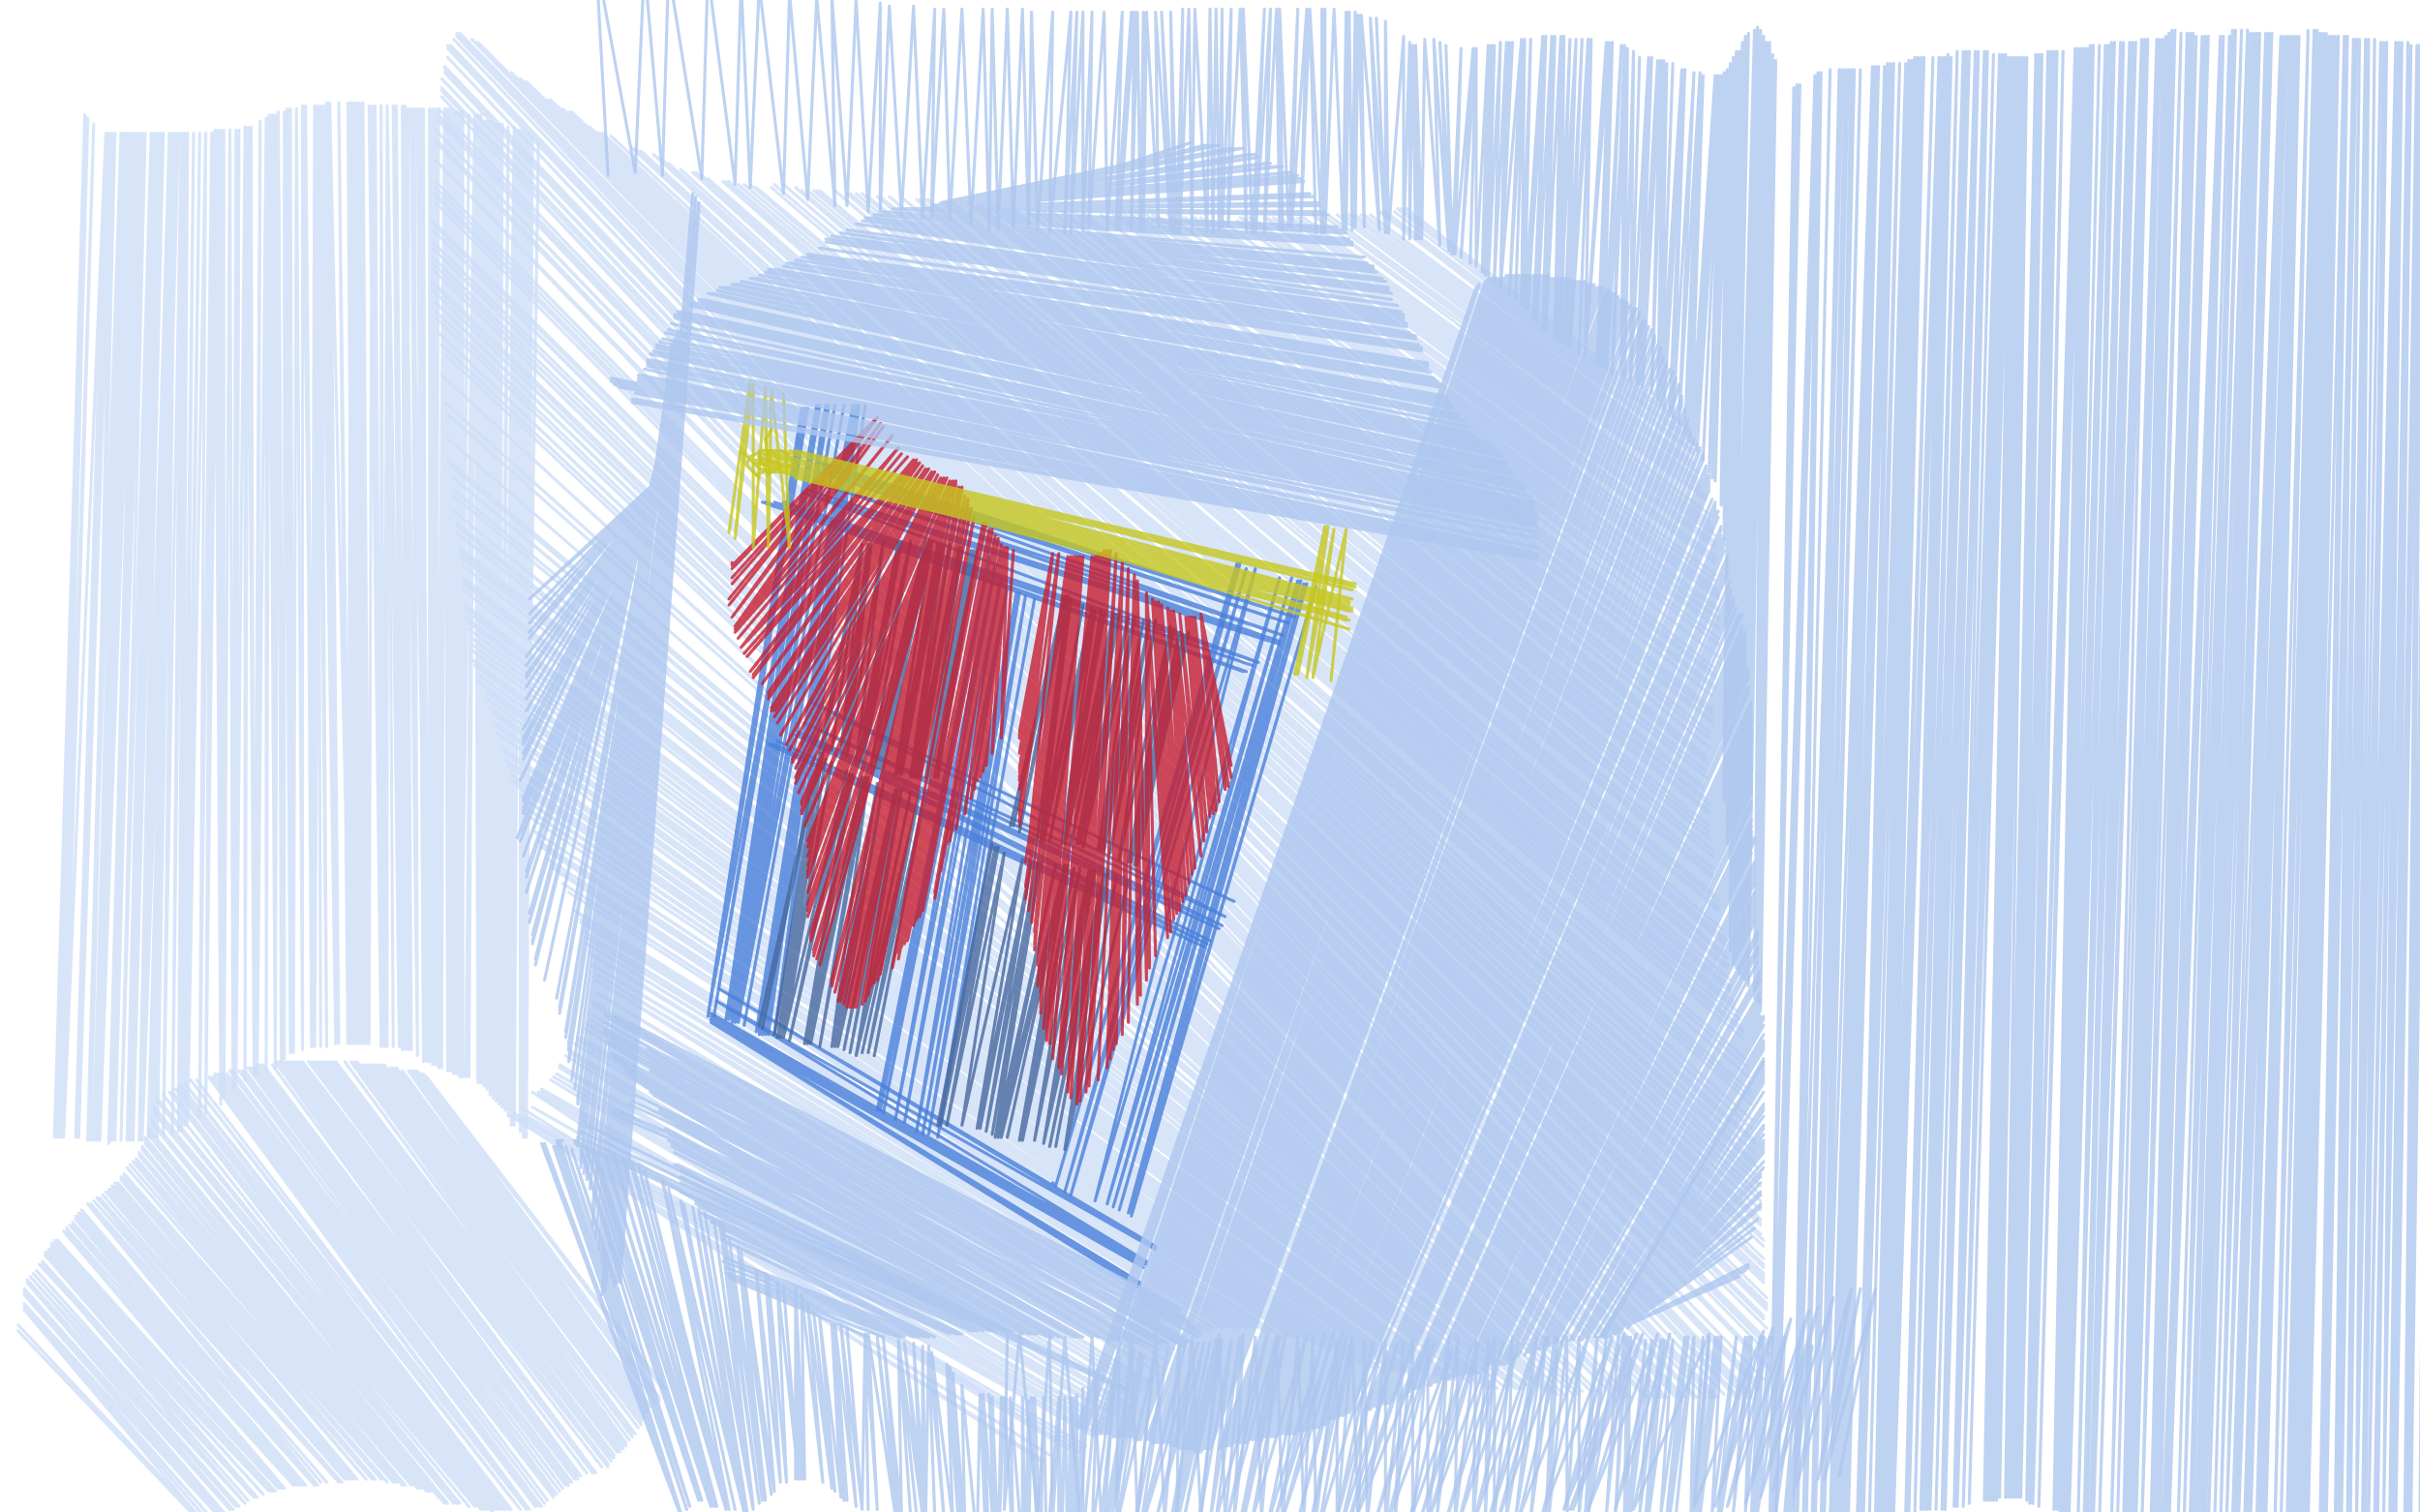
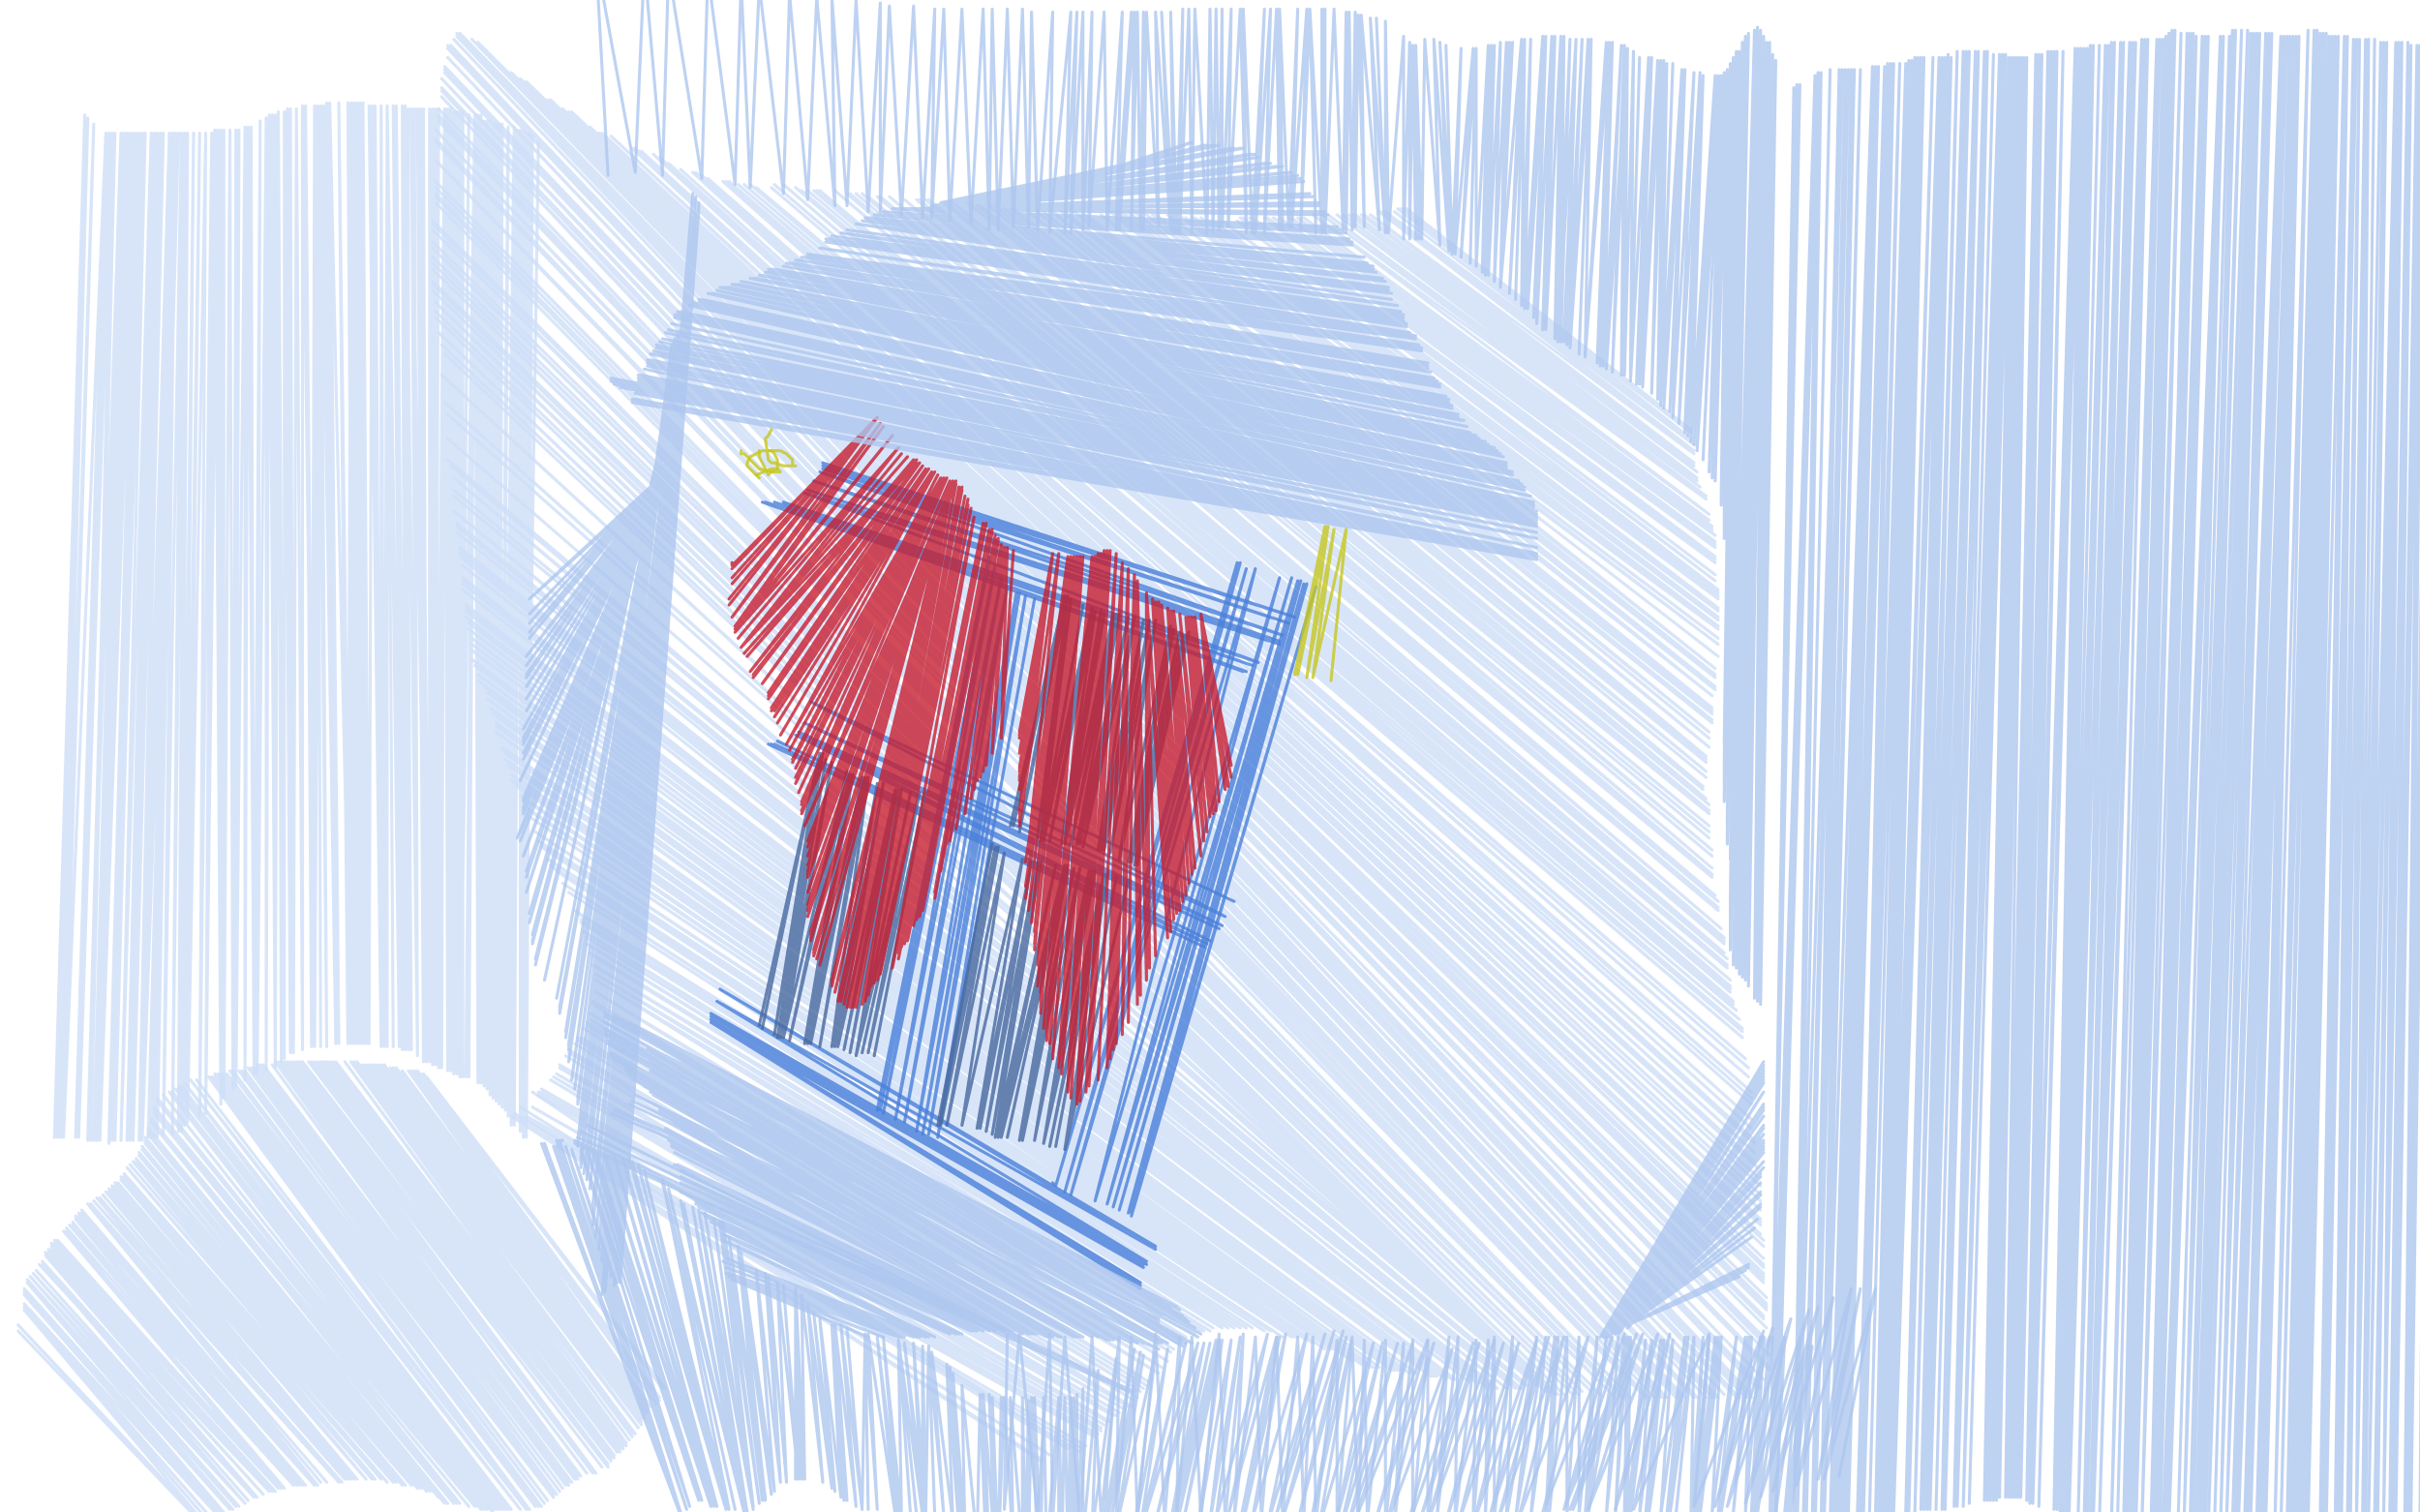
<svg xmlns="http://www.w3.org/2000/svg" width="800" height="500" version="1.1" style="stroke-antialiasing: false">
  <desc>This SVG has been created on https://colorillo.com/</desc>
  <rect x="0" y="0" width="800" height="500" style="fill: rgb(255,255,255); stroke-width:0" />
  <polyline points="61,504 68,505 68,505 6,440 6,440 67,504 67,504 6,438 6,438 68,504 68,504 8,433 8,433 69,503 69,503 8,432 8,432 70,502 70,502 8,431 8,431 72,501 72,501 8,428 72,501 8,428 73,501 8,427 73,500 8,426 74,500 9,424 76,499 9,424 76,499 9,424 76,499 9,424 76,499 9,423 77,499 10,422 77,499 10,422 78,498 10,422 79,498 11,421 81,497 11,421 81,497 12,420 81,497 14,418 82,496 14,418 84,495 13,418 84,495 14,417 84,495 15,415 84,495 15,415 85,495 15,415 87,494 15,414 89,493 15,415 89,493 16,414 89,493 16,413 89,493 16,413 90,493 17,413 91,493 17,412 90,493 17,411 92,492 18,411 94,492 18,411 93,492 18,410 93,492 19,410 93,492 21,407 94,492 21,407 94,492 22,407 94,492 21,407 97,491 22,406 97,491 23,405 97,491 24,405 97,491 23,405 98,491 23,405 99,491 24,404 98,491 25,403 100,491 25,402 101,491 25,403 104,491 26,402 105,491 26,401 105,491 26,402 105,491 27,401 105,491 27,400 105,491 27,400 105,491 27,400 105,491 29,398 105,491 30,398 106,490 29,398 108,490 29,398 112,490 30,398 112,490 32,396 112,490 31,397 112,490 31,397 112,490 31,397 113,490 31,397 115,489 33,396 114,489 34,395 114,489 34,395 115,489 35,394 116,489 36,394 116,489 35,394 117,489 36,393 118,489 37,393 118,489 36,393 118,489 37,392 121,489 38,392 121,489 37,392 121,489 38,392 121,489 38,391 121,489 39,391 123,489 38,391 124,489 40,390 123,489 40,390 124,489 40,390 126,489 40,390 128,490 40,389 130,490 41,388 130,490 41,389 131,490 41,388 131,490 42,386 133,491 43,385 134,491 45,384 133,491 44,384 134,491 44,384 136,491 44,384 136,491 44,384 136,491 45,383 138,492 45,383 139,492 46,382 138,492 46,382 140,492 46,382 141,493 46,381 141,493 47,380 141,492 47,380 142,493 47,379 142,493 48,378 143,493 48,377 145,495 48,377 147,496 48,377 147,497 48,376 147,497 48,376 148,497 49,375 150,497 49,374 150,497 49,374 150,497 49,374 150,497 49,373 151,497 50,370 151,497 50,370 152,497 50,371 155,498 50,370 157,498 50,370 157,498 50,370 157,498 51,368 157,498 51,367 158,498 51,368 159,499 51,368 160,499 51,367 161,499 51,366 162,499 52,364 161,499 52,364 161,499 52,364 161,499 52,364 162,499 52,363 163,500 54,362 162,499 56,361 163,499 56,361 163,499 56,361 164,499 56,361 164,499 56,361 165,499 56,361 165,499 57,361 166,499 59,360 166,499 58,360 166,499 58,360 167,499 58,360 169,499 59,359 168,499 60,359 168,499 61,358 168,499 60,359 168,499 61,358 169,499 61,358 172,499 63,357 174,499 63,357 174,499 63,357 174,499 63,357 174,499 63,357 174,499 65,357 174,499 69,356 175,499 69,356 178,498 69,356 178,498 69,356 177,498 69,356 178,498 69,356 178,498 70,356 178,498 71,356 179,498 71,356 179,498 71,355 179,498 72,355 180,497 72,355 180,497 73,355 180,497 73,355 180,497 74,355 180,497 74,355 181,496 75,355 183,495 75,355 183,494 76,354 183,495 76,354 183,495 77,354 183,495 77,354 183,495 79,354 183,494 81,354 184,494 81,354 185,493 80,354 185,493 80,354 185,493 82,353 185,493 82,353 186,492 82,353 186,492 83,353 186,492 83,353 187,491 83,353 187,491 83,353 187,491 83,353 187,491 84,353 188,491 84,353 188,490 85,353 188,490 84,353 188,490 85,353 189,490 85,352 189,490 86,352 189,490 86,352 190,489 87,352 191,489 90,352 190,489 91,351 190,489 91,351 191,488 91,351 192,488 91,351 192,488 91,351 194,487 92,351 196,487 94,351 196,487 94,351 196,487 93,351 196,487 93,351 196,487 94,351 196,487 94,351 196,487 95,351 196,487 95,351 197,487 96,351 199,485 96,351 201,485 97,351 201,485 96,351 201,485 97,351 201,485 98,351 201,485 97,351 201,485 98,351 201,485 99,351 201,485 99,351 201,485 99,351 201,484 100,351 202,483 102,351 203,482 104,351 203,482 103,351 202,482 103,351 202,482 103,351 203,481 104,351 203,481 104,351 203,481 104,351 203,481 105,351 204,480 106,351 205,480 106,351 204,480 106,351 204,480 106,351 205,480 107,351 205,479 107,351 206,479 107,351 205,479 107,351 206,479 108,351 206,478 110,351 206,478 110,351 206,478 109,351 206,478 110,351 207,478 110,351 207,477 111,351 207,478 114,351 207,477 116,351 207,477 116,351 207,477 116,351 208,476 116,351 208,476 116,351 208,476 116,351 208,476 116,351 208,476 117,351 209,475 117,351 209,475 117,351 210,474 118,351 209,474 119,352 209,474 118,351 210,474 118,351 210,474 119,352 211,472 120,352 211,472 119,352 211,472 121,352 211,472 121,352 211,472 121,352 211,472 122,352 211,472 123,352 211,472 122,352 212,471 124,352 212,470 126,352 212,471 126,352 212,470 126,352 212,470 126,352 212,470 125,352 212,470 127,352 213,469 127,353 212,469 127,352 213,469 127,352 212,469 127,352 213,469 127,352 213,468 129,353 213,468 129,353 213,468 129,353 213,468 129,353 213,467 129,353 214,466 129,353 214,467 130,353 214,466 130,353 214,466 130,353 214,466 131,353 214,466 131,353 215,465 133,354 214,465 135,354 215,465 137,354 214,465 136,354 215,465 137,354 217,464 136,354 218,463 137,354 218,463 138,354 218,463 138,354 218,463 138,354 218,463 138,354 218,462 139,355 218,462 139,355 220,459 139,355 220,459 140,355 219,459 140,355 220,459 141,356" style="fill: none; stroke: #cedef7; stroke-width: 1; stroke-linejoin: round; stroke-linecap: round; stroke-antialiasing: false; stroke-antialias: 0; opacity: 0.8" />
  <polyline points="28,38 28,39 28,39 18,376 18,376 29,39 29,39 19,376 19,376 29,40 29,40 20,376 20,376 31,41 31,41 21,376 21,376 35,44 35,44 25,376 25,376 36,44 36,44 25,376 25,376 36,44 36,44 25,376 36,44 26,376 37,44 30,377 37,44 30,377 38,44 29,377 40,44 31,377 41,44 32,377 42,44 32,377 43,44 32,377 44,44 33,377 45,44 36,378 45,44 36,377 46,44 37,377 48,44 36,377 47,44 37,377 47,44 38,377 47,44 37,377 48,44 40,377 50,44 42,377 50,44 44,377 50,44 43,377 51,44 43,377 52,44 44,377 52,44 44,377 53,44 46,377 54,44 46,377 56,44 46,377 57,44 47,377 59,44 47,377 58,44 49,376 59,44 50,376 58,44 51,376 58,44 51,376 58,44 52,376 58,44 54,375 60,44 54,375 60,44 54,375 60,44 57,375 61,44 59,374 62,44 60,374 62,44 60,373 64,44 61,372 66,44 62,371 68,44 66,369 68,44 66,369 68,44 66,369 70,44 68,368 72,43 68,367 71,43 73,365 72,43 73,365 73,43 73,365 73,43 73,365 74,43 74,363 76,43 77,360 78,43 78,359 79,43 78,359 81,42 78,359 81,42 78,359 81,42 81,357 82,42 84,355 83,42 84,355 86,40 85,355 88,39 85,355 88,39 88,354 89,38 91,353 90,38 91,353 91,38 91,352 92,38 93,351 92,37 94,350 94,37 96,348 96,36 96,348 95,36 97,348 96,36 97,348 98,36 100,347 100,35 104,346 100,35 104,346 101,35 103,346 104,35 104,346 106,35 104,346 105,35 106,346 105,35 108,346 106,35 111,345 107,35 111,345 107,35 112,345 108,34 112,345 109,34 116,345 109,34 116,345 112,34 115,345 116,34 116,345 116,34 117,345 115,34 118,345 117,34 119,345 119,34 120,345 118,34 119,345 119,34 121,345 120,34 122,345 123,35 126,346 122,35 126,346 122,35 126,346 124,35 126,346 126,35 127,346 128,35 128,346 128,35 130,346 128,35 132,346 128,35 133,347 128,35 133,347 130,35 134,347 131,35 134,347 133,35 135,347 135,36 135,347 134,35 136,347 134,35 138,348 137,36 138,348 137,36 138,349 136,36 141,351 138,36 140,351 138,36 140,350 138,36 140,350 139,36 141,351 140,36 141,351 139,36 142,351 142,36 142,351 142,36 142,351 143,36 143,352 144,36 143,352 145,36 144,352 147,36 144,352 147,36 145,352 147,36 145,353 147,36 146,353 147,36 148,354 147,36 149,354 148,36 149,354 149,37 149,354 149,37 149,354 149,36 149,354 149,36 150,354 150,37 150,355 150,37 150,354 150,37 151,355 150,37 151,355 151,37 152,355 152,37 151,355 151,37 151,355 152,37 152,355 153,37 153,356 153,37 152,356 155,38 152,356 157,38 154,356 157,38 155,356 157,38 159,358 157,38 158,358 157,38 158,358 157,38 158,358 158,38 158,358 158,38 158,358 158,38 158,358 158,38 159,358 159,38 159,358 160,40 159,358 160,40 160,359 161,40 160,359 161,40 160,359 161,40 160,359 161,40 160,359 162,40 161,360 162,40 162,362 162,40 163,363 162,40 163,363 162,40 163,363 163,41 163,363 163,41 163,363 163,41 163,363 163,41 163,363 164,41 164,364 164,41 164,364 164,41 164,364 164,41 164,364 164,41 165,365 165,41 165,365 166,41 165,365 165,41 165,365 166,41 165,365 168,42 166,366 170,42 166,366 170,42 166,366 170,42 166,366 170,42 166,366 170,42 167,367 170,42 167,367 170,42 167,367 170,42 167,367 170,42 168,369 170,42 169,371 171,43 169,372 171,43 169,372 171,43 169,372 171,43 169,372 171,43 169,372 171,43 169,372 172,43 170,372 172,43 172,374 172,43 172,374 172,43 172,374 172,43 172,374 172,43 172,374 173,43 172,374 173,43 172,374 173,43 172,374 173,43 172,374 173,43 173,375 173,43 173,375 173,43 173,375 174,44 173,375 174,44 173,375 174,44 173,376 174,44 174,376 174,44 173,376 175,44 174,376 176,45 173,376 178,47 173,376" style="fill: none; stroke: #cedef7; stroke-width: 1; stroke-linejoin: round; stroke-linecap: round; stroke-antialiasing: false; stroke-antialias: 0; opacity: 0.8" />
  <polyline points="169,369 169,369 169,369 344,483 344,483 169,369 169,369 345,483 345,483 169,369 169,369 347,481 347,481 170,369 170,369 353,479 353,479 170,368 170,368 353,479 353,479 172,366 172,366 353,479 176,361 353,479 176,361 353,479 176,361 353,479 176,361 353,479" style="fill: none; stroke: #cedef7; stroke-width: 1; stroke-linejoin: round; stroke-linecap: round; stroke-antialiasing: false; stroke-antialias: 0; opacity: 0.8" />
  <polyline points="174,370 174,370 174,370 357,480 357,480 174,370 174,370 358,479 358,479 174,370 174,370 359,478 359,478 174,370 174,370 362,475 362,475 174,370 174,370 362,474 362,474 174,370 174,370 362,474 362,474 174,370 174,370 363,474 174,369 364,473 176,366 364,472 178,362 365,471 178,361 366,470 178,361 367,470 179,361 367,470 179,360 368,468 182,357 370,467 183,356 369,468 183,356 370,467 183,356 372,466 184,355 374,465 185,353 373,465 185,353 373,465 185,353 373,465 185,352 374,465 187,349 375,463 188,348 375,463 188,348 375,463 188,348 376,462 188,347 377,460 190,345 378,459 191,344 378,459 191,343 379,458 192,343 380,457 193,340 383,454 194,339 383,454 194,338 383,454 195,337 384,452 195,335 386,450 196,332 387,447 196,332 387,447 196,332 387,447 196,331 388,446 197,328 389,444 197,324 390,443 197,324 391,443 197,324 392,442 197,322 395,441 196,319 397,440 196,316 397,440 196,316 398,440 195,315 400,440 194,312 401,439 194,312 401,439 194,312 401,439 194,310 404,439 193,308 406,439 192,305 408,439 192,304 408,439 191,302 410,439 190,301 412,439 188,295 412,439 188,295 412,439 186,292 414,439 184,288 418,440 183,287 420,440 182,286 420,440 181,284 421,440 179,280 424,442 179,280 427,442 179,279 428,442 178,278 429,442 177,275 432,443 175,270 434,444 175,268 435,444 174,267 435,444 173,264 438,446 172,263 440,446 171,260 444,448 170,258 444,448 169,258 444,448 169,256 445,448 168,253 447,450 167,251 450,451 167,249 453,452 166,248 453,452 166,247 454,452 164,242 456,452 164,240 460,453 164,239 460,453 163,236 461,453 163,236 462,453 163,236 463,453 162,234 466,454 161,231 466,454 161,229 466,454 160,227 468,454 158,225 473,455 158,225 474,455 158,223 475,455 157,220 477,455 156,218 478,456 156,215 478,456 156,213 480,456 156,211 481,456 155,208 486,457 155,206 486,457 154,204 486,457 154,202 488,457 154,201 489,457 154,200 489,457 153,195 490,457 153,193 492,459 153,192 494,459 153,191 494,459 153,187 494,459 152,184 495,459 152,183 498,459 152,182 501,459 152,181 501,459 151,176 501,459 151,174 502,459 151,173 503,459 150,169 505,458 150,164 504,458 150,162 505,458 150,158 508,458 149,154 510,459 148,152 510,459 148,145 510,459 148,137 511,460 147,133 512,460 146,124 511,460 147,117 511,460 146,114 512,460 145,110 514,461 144,105 515,461 144,103 515,461 144,100 517,461 143,96 520,461 143,94 522,461 143,93 522,461 143,89 523,460 143,87 526,460 143,85 526,460 143,82 528,460 143,80 529,461 143,76 534,462 143,74 534,462 143,73 534,462 144,67 534,462 144,67 534,462 144,65 536,462 144,64 537,462 144,62 537,462 144,60 539,462 144,53 544,462 144,47 544,462 144,47 544,462 144,46 545,462 144,43 547,462 145,40 549,462 145,39 550,462 145,38 550,462 145,36 551,462 146,32 554,462 146,30 556,463 146,30 556,462 146,29 557,462 146,26 560,462 147,24 560,462 147,23 561,462 147,22 564,462 147,22 566,462 148,19 567,462 148,16 568,462 148,15 570,461 149,15 573,461 150,13 574,462 151,12 575,462 151,11 577,462 151,11 579,462 151,11 578,462 151,11 578,462 151,11 579,462 151,11 579,461 151,11 582,459 151,11 582,459 151,11 581,459 152,11 582,458 152,11 583,456 153,12 585,453 156,13 585,453 158,14 585,453 159,15 585,452 159,15 585,448 159,15 584,445 160,16 584,444 163,20 584,443 164,21 584,439 164,21 583,436 165,21 583,435 167,23 584,433 169,24 584,432 170,25 584,431 170,25 584,431 172,26 584,429 174,27 583,424 174,27 583,423 174,27 583,423 176,29 583,423 178,31 583,422 181,33 583,421 181,33 583,419 182,33 583,418 183,34 583,416 186,36 583,412 188,37 583,412 189,37 583,412 190,38 583,410 191,39 582,408 195,42 582,405 198,44 582,404 198,44 582,403 199,44 582,400 202,45 582,397 203,46 582,397 209,49 582,395 210,49 582,392 210,49 581,389 212,50 581,386 216,51 580,385 218,52 580,384 219,53 580,381 220,54 580,378 221,54 580,378 225,56 580,377 229,57 579,373 229,57 579,370 230,57 579,365 232,58 579,363 234,59 579,361 239,60 578,356 240,60 578,353 240,60 578,353 241,60 577,350 244,61 576,343 246,61 576,341 246,61 576,340 248,61 575,337 250,62 574,334 255,62 574,334 256,61 573,332 256,61 573,331 259,61 572,328 263,62 572,327 263,62 572,326 263,62 572,324 265,63 571,320 267,63 571,320 269,63 571,319 270,63 571,317 271,63 570,315 276,63 570,312 280,64 570,311 281,64 570,310 283,64 569,307 285,64 568,301 287,65 568,300 290,65 568,300 290,65 568,298 291,65 567,296 294,65 566,290 299,66 566,290 303,66 566,289 304,66 566,287 306,66 566,283 307,66 566,281 312,67 565,277 312,67 565,275 313,67 565,273 315,67 565,269 320,67 565,269 323,68 565,268 324,68 565,266 327,68 564,264 329,68 563,261 332,69 563,260 334,69 564,257 335,69 564,255 340,70 564,252 343,70 564,251 345,70 564,250 348,70 565,247 351,70 565,244 351,70 565,244 352,70 565,242 355,70 566,239 357,71 566,238 357,71 566,236 358,71 566,235 359,71 566,234 364,71 566,230 367,70 567,228 368,70 567,228 369,70 567,227 370,70 567,224 371,70 567,224 373,70 567,223 375,70 567,221 379,71 568,217 379,71 568,213 381,71 568,211 382,71 568,208 386,71 568,207 391,72 568,205 392,72 568,204 394,72 568,202 395,72 568,202 397,72 568,201 400,73 568,198 400,73 568,197 401,73 568,196 404,73 568,195 409,73 567,192 410,72 567,190 411,72 567,186 413,72 567,185 414,72 567,184 418,72 567,181 418,72 567,180 419,72 567,179 421,72 567,177 423,72 566,175 426,72 566,176 427,72 566,174 429,72 565,172 431,72 565,170 434,71 564,165 437,71 564,165 437,71 564,164 439,71 562,161 442,71 561,158 442,71 561,158 442,71 561,159 444,71 561,158 446,71 561,158 447,71 561,156 447,71 560,154 448,71 560,154 450,71 560,154 451,71 560,154 453,71 560,153 453,71 560,150 456,70 560,150 457,70 560,149 457,70 560,147 457,70 559,145 458,70 559,145 461,70 559,145 463,69 559,145 462,69 559,143 462,69 559,142 462,69 559,143 464,69 559,142 466,70 559,142 465,69 559,142 465,69 558,142 465,69 558,142" style="fill: none; stroke: #cedef7; stroke-width: 1; stroke-linejoin: round; stroke-linecap: round; stroke-antialiasing: false; stroke-antialias: 0; opacity: 0.8" />
-   <polyline points="234,336 234,336 234,336 265,135 265,135 234,336 234,336 266,135 266,135 234,336 234,336 267,135 267,135 234,336 234,336 271,134 271,134 234,336 234,336 271,134 271,134 236,336 236,336 270,134 270,134 240,337 240,337 271,134 240,337 270,134 240,337 271,134 240,337 273,134 240,337 274,134 240,337 273,134 240,337 273,134 241,337 273,134 241,337 274,134 242,337 276,134 242,338 276,134 243,338 276,134 243,338 279,134 243,338 282,134 244,338 283,134 244,338 282,134 244,338 283,134 246,339 283,134 250,341 283,134 252,342 283,134 251,342 283,134 251,342 283,134 251,341 283,134 252,341 284,134 253,342 284,134 253,342 284,134 253,341 284,134 254,342 284,134 254,342 284,134 256,342 286,134" style="fill: none; stroke: #4a80d9; stroke-width: 1; stroke-linejoin: round; stroke-linecap: round; stroke-antialiasing: false; stroke-antialias: 0; opacity: 0.8" />
  <polyline points="235,338 235,338 235,338 377,426 377,426 235,338 235,338 377,425 377,425 235,338 235,338 377,424 377,424 235,338 235,338 378,419 378,419 235,338 235,338 378,419 378,419 235,338 235,338 378,419 378,419 235,338 235,338 378,419 235,337 378,418 235,336 379,418 235,335 379,417 237,331 382,413 238,327 382,412 238,327 382,412 238,327 382,413 238,327 382,412" style="fill: none; stroke: #4a80d9; stroke-width: 1; stroke-linejoin: round; stroke-linecap: round; stroke-antialiasing: false; stroke-antialias: 0; opacity: 0.8" />
  <polyline points="348,391 349,392 349,392 409,186 409,186 349,392 349,392 410,186 410,186 352,394 352,394 412,188 412,188 354,395 354,395 415,188 415,188 362,397 362,397 423,191 423,191 366,398 366,398 427,191 427,191 368,399 368,399 429,192 370,400 430,192 373,401 431,193 373,401 432,193 374,401 435,194 374,402 435,194" style="fill: none; stroke: #4a80d9; stroke-width: 1; stroke-linejoin: round; stroke-linecap: round; stroke-antialiasing: false; stroke-antialias: 0; opacity: 0.8" />
  <polyline points="252,166 252,166 252,166 411,222 411,222 253,166 253,166 412,222 412,222 256,166 256,166 414,220 414,220 259,166 259,166 416,219 416,219 266,163 266,163 423,213 423,213 267,162 267,162 423,212 423,212 269,159 269,159 424,210 271,156 426,206 272,155 428,204 272,154 428,204 272,153 428,204" style="fill: none; stroke: #4a80d9; stroke-width: 1; stroke-linejoin: round; stroke-linecap: round; stroke-antialiasing: false; stroke-antialias: 0; opacity: 0.8" />
  <polyline points="290,367 290,367 290,367 327,184 327,184 291,367 291,367 327,185 327,185 292,368 292,368 329,187 329,187 296,370 296,370 331,191 331,191 299,371 299,371 333,194 333,194 303,374 303,374 336,196 336,196 305,375 305,375 337,196 307,375 339,197 310,376 342,198" style="fill: none; stroke: #4a80d9; stroke-width: 1; stroke-linejoin: round; stroke-linecap: round; stroke-antialiasing: false; stroke-antialias: 0; opacity: 0.8" />
  <polyline points="254,246 254,246 254,246 398,313 398,313 255,246 255,246 398,313 398,313 256,246 256,246 398,313 398,313 257,245 257,245 399,312 399,312 263,243 263,243 400,311 400,311 264,243 264,243 403,307 403,307 264,242 264,242 404,306 266,239 405,303 268,232 408,298" style="fill: none; stroke: #4a80d9; stroke-width: 1; stroke-linejoin: round; stroke-linecap: round; stroke-antialiasing: false; stroke-antialias: 0; opacity: 0.8" />
-   <polyline points="271,249 271,249 271,249 285,180 285,180 272,249 272,249 285,180 285,180 275,248 275,248 285,180 285,180 278,249 278,249 285,180 285,180 278,249 278,249 285,180 285,180 278,249 278,249 287,180 287,180 279,249 279,249 288,180 280,250 292,179 283,252 297,179 284,252 297,179 284,252 298,179 285,252 301,179 288,253 306,179 290,254 307,179 289,254 307,179 291,254 307,179 292,254 308,179 296,256 311,180 297,256 311,180 297,256 310,180 298,256 312,180 301,257 314,180 302,257 317,181 303,257 317,181 304,257 317,181 307,257 318,181 306,257 321,182 306,257 323,182 307,257 322,182 309,257 323,182 310,257 323,182" style="fill: none; stroke: #48689d; stroke-width: 1; stroke-linejoin: round; stroke-linecap: round; stroke-antialiasing: false; stroke-antialias: 0; opacity: 0.8" />
  <polyline points="352,197 352,197 352,197 334,273 334,273 352,197 352,197 335,273 335,273 352,197 352,197 337,275 337,275 353,197 353,197 343,277 343,277 354,198 354,198 344,278 344,278 358,200 358,200 344,278 344,278 361,201 361,201 345,278 361,202 347,278 362,202 351,279 364,202 352,279 365,203 352,279 368,203 352,279 369,203 354,279 370,203 356,279 373,204 356,279 373,204 357,279 373,204 358,280 375,204 363,281 378,205 364,281 378,205 364,281 378,205 365,281 380,205 367,282 382,205 370,284 387,207 373,285 388,208 373,285 388,208 373,285 390,209 374,285 391,210 376,286 391,210 375,286 392,210 375,286 393,209 375,286" style="fill: none; stroke: #48689d; stroke-width: 1; stroke-linejoin: round; stroke-linecap: round; stroke-antialiasing: false; stroke-antialias: 0; opacity: 0.8" />
  <polyline points="271,249 271,249 271,249 251,339 251,339 271,249 271,249 251,339 251,339 271,249 271,249 252,340 252,340 271,249 271,249 256,342 256,342 272,249 272,249 257,343 257,343 273,251 273,251 258,343 258,343 275,252 275,252 259,343 280,255 261,344 281,256 266,345 282,256 267,345 285,257 267,345 286,257 268,345 286,257 271,346 287,257 275,346 290,259 276,346 292,259 277,346 296,261 279,347 297,261 281,348 298,261 283,349 301,262 283,349 304,262 285,348 304,262 287,348 306,262 289,349" style="fill: none; stroke: #48689d; stroke-width: 1; stroke-linejoin: round; stroke-linecap: round; stroke-antialiasing: false; stroke-antialias: 0; opacity: 0.8" />
  <polyline points="310,372 310,372 310,372 328,279 328,279 310,372 310,372 329,280 329,280 311,372 311,372 330,280 330,280 313,372 313,372 332,282 332,282 318,372 318,372 338,284 338,284 323,373 323,373 341,285 341,285 324,373 324,373 341,285 326,374 343,285 328,375 344,285 329,376 349,286 330,376 352,286 331,376 353,286 333,376 353,286 337,377 355,287 338,377 357,287 342,377 360,288 345,378 361,288 345,378 362,288 345,378 365,289 347,379 366,289 349,379 366,289 352,380 369,290 352,380 373,291" style="fill: none; stroke: #48689d; stroke-width: 1; stroke-linejoin: round; stroke-linecap: round; stroke-antialiasing: false; stroke-antialias: 0; opacity: 0.8" />
  <polyline points="242,186 242,187 242,187 290,138 290,138 242,188 242,188 290,138 290,138 242,191 242,191 290,138 290,138 242,193 242,193 290,138 290,138 241,198 241,198 290,138 290,138 241,198 241,198 290,138 290,138 241,198 241,198 290,138 241,200 290,138 242,204 291,140 243,207 292,141 243,208 295,144 243,209 297,148 243,209 297,148 244,211 297,148 245,214 298,150 245,214 300,151 245,214 303,152 246,216 303,153 247,217 302,152 248,222 304,153 249,223 304,153 249,224 304,153 252,226 305,154 254,229 307,155 254,230 306,155 254,231 307,155 255,234 307,155 255,235 308,156 256,235 308,156 256,237 309,156 257,239 309,156 258,243 309,156 260,246 311,158 261,248 311,158 262,251 310,157 262,252 311,158 262,252 311,158 263,254 311,158 263,257 312,158 263,257 312,158 263,259 312,158 264,262 312,158 265,265 312,158 265,266 312,158 265,268 313,158 265,269 314,159 266,273 316,160 267,278 315,159 267,278 316,159 267,280 315,159 267,283 315,159 267,286 315,159 267,288 315,159 267,289 315,159 267,290 315,159 267,295 315,159 267,299 315,159 267,299 315,159 267,299 315,159 267,301 315,159 267,303 315,159 268,308 315,159 268,309 315,159 268,310 315,159 268,311 315,159 269,314 315,159 269,315 315,159 269,316 315,159 270,317 315,159 271,319 315,159 275,324 315,159 275,324 315,159 275,324 315,159 275,325 315,159 275,326 315,159 276,328 315,159 277,331 315,159 277,331 315,159 277,331 315,159 278,331 315,159 279,332 315,159 280,333 315,159 279,332 315,159 281,333 315,159 282,333 315,159 283,333 315,159 283,333 315,159 283,333 315,159 283,333 316,160 285,332 318,161 286,331 317,161 287,329 318,162 287,328 320,165 287,328 320,165 287,327 319,164 288,326 320,165 289,325 320,165 289,325 320,167 290,324 321,168 291,322 322,171 295,320 325,173 297,317 326,173 297,315 326,173 298,313 326,173 299,312 328,175 300,311 328,176 302,306 327,175 303,304 328,176 304,303 329,177 305,301 329,178 309,297 330,178 309,295 330,178 310,290 330,179 311,288 330,178 312,283 330,179 313,279 331,180 314,278 331,180 316,274 331,180 319,269 331,180 321,264 331,180 322,261 331,180 323,258 331,180 324,257 332,181 324,256 331,180 325,255 331,181 326,253 332,181 328,249 333,181 331,244 335,182" style="fill: none; stroke: #c71f30; stroke-width: 1; stroke-linejoin: round; stroke-linecap: round; stroke-antialiasing: false; stroke-antialias: 0; opacity: 0.8" />
  <polyline points="348,183 348,183 348,183 337,242 337,242 348,183 348,183 337,243 337,243 348,183 348,183 337,244 337,244 348,183 348,183 337,249 337,249 348,183 348,183 337,254 337,254 348,183 348,183 337,255 337,255 348,183 348,183 337,257 348,183 337,258 348,183 337,261 348,183 337,268 348,183 337,268 348,183 337,269 348,183 337,271 348,183 337,273 350,183 340,280 353,184 340,281 355,184 340,282 355,184 339,285 355,184 339,293 355,184 339,297 354,184 340,301 354,184 341,305 354,184 342,308 354,184 342,312 354,184 342,312 354,184 342,314 355,184 343,319 356,184 343,326 355,184 344,328 356,184 344,331 355,184 344,333 356,184 344,335 357,184 345,340 357,184 346,342 358,184 346,343 361,184 346,344 361,184 347,345 361,184 348,350 361,184 350,353 361,184 350,353 362,184 350,353 364,183 351,355 363,183 353,359 363,183 353,361 363,183 354,363 364,183 354,363 365,182 354,363 366,182 356,365 365,182 356,365 365,182 356,365 367,182 356,365 367,182 356,365 367,182 357,364 369,183 359,361 369,183 360,359 371,186 363,357 371,187 366,353 371,186 367,350 371,187 367,349 373,188 368,347 373,189 368,346 373,188 369,345 373,189 371,342 373,188 371,342 373,189 371,341 375,190 373,338 375,190 376,332 375,190 376,332 375,190 376,330 375,190 377,329 376,192 379,324 379,196 379,323 379,196 379,322 379,196 380,320 379,196 382,316 379,196 386,310 379,196 387,308 381,198 388,304 382,199 389,302 384,200 390,301 383,199 391,298 384,200 392,296 386,201 393,292 387,202 394,289 388,202 395,287 388,202 397,283 390,203 398,278 392,204 398,278 393,204 399,275 393,204 400,270 394,204 400,270 394,204 401,269 394,204 401,268 395,204 402,268 397,203 403,265 397,203 405,260 397,203 406,260 397,203 405,261 397,203 406,260 397,203 406,259 397,203 407,257 397,203 407,253" style="fill: none; stroke: #c71f30; stroke-width: 1; stroke-linejoin: round; stroke-linecap: round; stroke-antialiasing: false; stroke-antialias: 0; opacity: 0.8" />
-   <polyline points="256,155 257,155 257,155 447,202 447,202 258,156 258,156 447,202 447,202 259,156 259,156 447,202 447,202 263,158 263,158 447,202 447,202 263,158 263,158 447,202 447,202 263,158 263,158 447,202 447,202 263,158 263,158 447,202 264,158 447,202 267,157 447,202 267,156 447,202 266,157 447,202 267,156 447,201 268,155 447,198 268,153 448,193 268,153 448,193 268,153 448,193 268,153 448,193 267,153 448,193 266,151 448,193 263,149 448,194 263,149 447,195 261,149 446,198 258,149 446,199 255,150 446,200 254,150 446,202 254,150 445,204 254,150 445,204 251,152 445,205 250,153 445,205 250,152 445,205 250,152 445,205 250,152 445,205 250,152 445,205 251,151 445,204 252,150 445,204 253,149 446,202 253,149 446,200 253,149 446,201 253,149 446,200 253,149 446,200 253,149 446,200 253,149 446,201 253,149 446,202 253,149 446,205 253,149 446,208" style="fill: none; stroke: #c7c61f; stroke-width: 1; stroke-linejoin: round; stroke-linecap: round; stroke-antialiasing: false; stroke-antialias: 0; opacity: 0.8" />
  <polyline points="251,149 251,149 251,149 251,150 251,150 251,151 251,151 252,153 252,153 254,157 254,157 254,157 254,157 255,156 257,155 257,155 257,155 255,155 250,157" style="fill: none; stroke: #c7c61f; stroke-width: 1; stroke-linejoin: round; stroke-linecap: round; stroke-antialiasing: false; stroke-antialias: 0; opacity: 0.8" />
  <polyline points="245,149 245,150 245,150 246,150 246,150 247,151 247,151 251,155 251,155 255,156 255,156 257,156 257,156 257,156 258,156 257,155 257,152 256,150 255,149 255,149 254,149" style="fill: none; stroke: #c7c61f; stroke-width: 1; stroke-linejoin: round; stroke-linecap: round; stroke-antialiasing: false; stroke-antialias: 0; opacity: 0.8" />
  <polyline points="255,142 255,142 255,142 254,144 254,144 253,145 253,145 254,152 254,152 255,153 255,153 256,153 259,154 261,154 263,154 262,154 262,153 262,152 260,150 258,149 252,149 248,151 247,153 247,154 251,158" style="fill: none; stroke: #c7c61f; stroke-width: 1; stroke-linejoin: round; stroke-linecap: round; stroke-antialiasing: false; stroke-antialias: 0; opacity: 0.8" />
  <polyline points="438,174 438,174 438,174 428,223 428,223 438,174 438,174 429,223 429,223 439,174 439,174 432,224 432,224 441,175 441,175 434,224 434,224 445,175 445,175 440,225 440,225" style="fill: none; stroke: #c7c61f; stroke-width: 1; stroke-linejoin: round; stroke-linecap: round; stroke-antialiasing: false; stroke-antialias: 0; opacity: 0.8" />
-   <polyline points="241,175 241,176 241,176 248,126 248,126 241,176 241,176 248,126 248,126 243,178 243,178 249,127 249,127 249,181 249,181 253,128 253,128 254,181 254,181 255,129 255,129 261,181 261,181 259,130 259,130" style="fill: none; stroke: #c7c61f; stroke-width: 1; stroke-linejoin: round; stroke-linecap: round; stroke-antialiasing: false; stroke-antialias: 0; opacity: 0.8" />
  <polyline points="593,29 593,29 593,29 585,508 585,508 594,28 594,28 585,508 585,508 595,28 595,28 585,508 585,508 600,25 600,25 585,508 585,508 601,24 601,24 586,508 586,508 601,24 601,24 587,508 601,24 593,507 602,24 594,507 602,24 594,507 605,23 594,507 609,23 596,507 609,23 597,507 608,23 600,507 610,23 599,506 611,23 600,506 613,23 602,504 612,23 602,504 613,23 602,504 615,23 603,503 619,22 605,503 620,22 607,502 620,22 606,502 620,22 608,502 621,22 609,502 623,22 609,502 624,21 610,502 624,21 611,501 624,21 611,501 625,21 615,501 626,21 615,501 628,21 614,501 628,21 616,501 630,21 616,501 631,20 618,501 631,20 620,501 632,20 621,500 634,19 621,500 633,19 621,500 635,19 622,500 636,20 623,500 636,20 624,500 636,19 624,500 639,19 625,500 641,19 625,500 642,20 625,500 642,19 626,500 642,19 630,500 643,19 631,500 644,19 631,500 644,18 631,500 645,19 633,500 647,18 635,499 647,17 635,499 647,17 635,499 649,17 636,499 650,17 637,499 649,17 638,499 651,17 638,499 653,17 638,499 653,17 640,499 653,17 642,499 654,17 642,499 656,17 642,499 656,17 643,499 657,17 646,498 659,18 646,498 661,18 646,498 661,18 646,498 662,19 647,498 662,18 649,498 663,18 649,498 664,19 649,498 664,19 649,498 665,19 651,497 665,19 656,496 665,19 657,496 666,19 657,496 667,19 657,496 667,19 658,496 667,19 659,496 668,19 660,496 669,19 659,496 669,19 661,495 670,20 661,495 670,20 661,495 670,19 663,495 673,18 665,495 674,18 664,495 675,18 666,495 675,18 667,495 677,17 667,495 678,17 667,495 677,17 668,495 679,17 670,496 680,17 670,496 680,17 670,496 680,17 671,497 682,17 672,497 686,16 672,497 687,16 672,497 687,16 672,497 687,16 674,498 688,16 679,499 690,16 679,499 689,16 679,499 690,16 679,499 691,15 680,499 691,15 681,500 692,15 682,500 694,15 682,499 696,15 683,500 696,15 684,500 696,15 684,500 697,15 684,500 699,14 687,501 698,14 687,501 699,14 687,501 701,14 689,501 702,14 690,501 702,14 689,501 704,14 691,502 705,14 692,502 704,14 692,502 706,14 692,502 708,13 692,502 708,13 692,502 709,13 694,503 710,13 698,503 710,13 698,503 710,13 698,503 713,13 698,503 713,13 698,503 713,13 700,503 713,13 702,504 714,13 702,504 716,13 703,504 716,12 704,506 715,13 704,505 717,11 705,505 718,10 706,506 719,10 706,506 721,11 708,506 724,11 711,507 723,11 711,507 725,11 711,507 726,12 711,507 726,12 712,507 728,12 712,507 729,12 713,506 729,12 714,505 729,12 716,504 730,12 716,504 734,12 715,504 735,12 716,504 735,12 717,504 735,12 720,504 735,12 722,503 735,12 722,503 737,12 722,503 739,11 724,503 738,10 725,503 739,10 724,503 741,10 726,503 743,10 727,503 745,11 728,504 744,11 729,504 745,11 728,504 746,11 730,505 747,11 732,506 747,11 734,506 749,11 734,506 750,11 734,506 749,11 734,505 751,11 736,504 754,12 736,503 754,12 738,503 755,12 739,503 756,12 740,503 758,12 742,503 757,12 743,503 758,12 742,503 759,12 744,503 758,12 747,503 759,12 747,503 760,12 746,503 760,12 748,503 760,12 749,503 763,10 752,505 765,10 752,505 765,10 752,505 766,10 754,505 767,11 756,506 768,11 757,505 768,11 757,504 769,11 758,504 770,12 758,504 770,12 760,503 771,12 759,503 772,12 760,503 773,12 761,503 773,12 762,503 773,12 763,503 775,12 767,503 776,12 768,503 776,12 768,503 778,13 768,503 779,13 769,503 778,13 772,502 780,13 772,502 780,13 773,503 780,13 774,504 782,13 776,504 783,13 776,504 783,13 777,503 783,13 779,502 785,13 779,502 787,14 779,503 789,14 781,502 788,14 782,502 789,14 781,502 792,14 783,502 793,14 785,502 793,14 786,502 793,14 788,501 794,14 788,501 796,14 788,501 797,15 790,501 797,15 791,501 799,15 791,501 800,15 792,501 800,15 795,501 801,15 796,501 801,15 796,501 800,15 796,501 803,15 797,501 804,15 801,501 804,15 800,501 804,15 800,501 805,15 800,501 805,15 801,501 807,15 803,501 810,16 803,501 811,16 803,501 811,16 805,501 811,16 806,501 811,16 806,501 813,18 807,500" style="fill: none; stroke: #aec6ef; stroke-width: 1; stroke-linejoin: round; stroke-linecap: round; stroke-antialiasing: false; stroke-antialias: 0; opacity: 0.8" />
  <polyline points="587,22 587,21 587,21 582,332 582,332 587,20 587,20 582,332 582,332 586,18 586,18 582,332 582,332 585,15 585,15 582,332 582,332 585,14 585,14 582,332 582,332 585,14 585,14 582,332 582,332 585,14 585,14 582,332 585,14 582,332 585,14 581,331 584,14 580,330 583,12 578,326 582,10 577,324 582,10 577,324 582,10 577,324 582,10 577,324 582,10 577,324 582,10 576,323 582,10 576,322 582,10 576,323 581,9 575,322 581,9 575,321 581,9 575,322 581,9 575,321 581,9 574,320 581,9 573,319 581,9 573,319 581,9 573,317 581,9 572,314 581,9 572,313 581,9 572,313 581,9 572,312 580,10 572,309 578,11 572,306 578,12 572,304 578,11 572,302 578,11 572,302 578,11 572,301 577,12 572,298 576,14 573,294 576,14 573,293 576,15 573,292 576,16 573,291 576,15 573,290 576,15 573,288 576,15 573,288 576,15 573,287 576,15 572,284 576,16 571,279 576,16 571,278 575,17 571,278 575,17 571,277 575,17 571,276 574,18 571,272 575,17 570,265 574,17 570,263 574,17 570,259 574,18 570,256 573,19 570,255 573,20 570,252 573,19 570,246 573,19 571,240 573,20 571,235 572,21 571,229 572,21 571,226 572,21 571,221 571,23 571,215 571,24 571,212 571,23 571,205 571,23 571,199 571,23 572,197 571,24 571,191 571,25 571,186 571,24 571,183 571,24 570,178 571,24 570,173 571,24 570,171 571,24 569,167 571,24 569,165 571,24 569,164 571,24 567,159 571,24 567,158 571,24 566,158 570,24 565,156 569,25 563,152 569,25 561,149 569,25 561,148 568,25 560,147 567,25 559,146 563,25 558,144 563,25 557,143 563,25 557,142 562,24 555,140 560,24 553,138 557,23 552,136 557,23 552,136 557,23 550,135 556,23 549,134 553,21 549,134 551,21 549,133 550,20 548,132 550,20 546,130 549,20 543,128 548,20 542,127 546,19 542,127 546,19 541,127 545,19 539,126 542,19 539,126 540,18 539,125 540,17 537,124 540,17 537,124 538,16 536,124 538,16 536,124 537,15 533,123 538,16 531,122 536,15 530,121 533,14 530,121 533,14 529,121 533,14 528,120 532,14 524,118 531,14 524,118 526,13 522,117 526,13 519,115 526,13 519,115 525,13 519,115 523,13 518,114 521,13 517,113 521,13 515,113 519,13 516,113 517,12 515,112 517,12 514,112 516,12 511,109 514,12 510,109 514,12 510,108 513,12 508,107 511,12 507,105 511,12 505,102 511,12 504,102 510,12 504,102 506,13 503,101 504,13 501,99 504,13 499,97 503,13 496,95 500,14 496,95 499,14 496,94 498,14 494,93 496,14 492,91 494,15 492,91 494,15 491,91 493,15 490,90 492,15 488,88 488,16 486,87 488,16 483,85 487,16 481,84 483,16 480,84 478,15 480,83 476,14 479,83 474,13 476,81 471,13 470,79 468,15 469,79 467,15 468,79 467,15 466,79 466,14 464,79 464,12 459,77 458,7 458,77 455,6 458,77 453,6 456,76 450,5 451,75 449,5 448,75 448,4 447,76 446,4 445,76 445,4 444,76 441,3 438,77 438,3 437,77 437,3 437,77 433,3 435,77 433,3 430,76 432,3 427,75 429,3 426,75 423,3 424,76 422,3 423,76 422,3 418,77 420,3 415,77 418,3 414,77 411,3 412,77 410,3 406,75 407,3 404,75 404,3 403,76 402,3 401,77 402,3 401,77 400,3 399,77 395,3 394,77 393,3 390,77 391,3 389,77 387,4 388,77 384,4 387,76 382,4 383,75 379,4 378,76 378,4 377,76 376,4 374,76 375,4 370,76 374,4 369,76 371,4 366,76 365,4 360,75 361,4 358,76 358,4 354,77 356,4 352,77 354,4 347,77 348,4 343,76 341,4 340,75 338,3 335,75 333,3 330,76 328,3 327,76 325,3 321,74 318,3 314,73 312,3 308,72 309,3 305,72 302,2 298,71 294,2 291,70 291,1 287,70 283,0 280,68 275,-1 276,68 270,-1 267,66 261,-2 259,64 251,-5 248,62 245,-6 243,61 234,-9 232,59 221,-10 219,58 213,-12 210,57 197,-14 201,58" style="fill: none; stroke: #aec6ef; stroke-width: 1; stroke-linejoin: round; stroke-linecap: round; stroke-antialiasing: false; stroke-antialias: 0; opacity: 0.8" />
  <polyline points="186,377 185,377 185,377 225,501 225,501 184,377 184,377 225,501 225,501 179,378 179,378 225,501 225,501 179,378 179,378 225,501 225,501 179,378 179,378 225,501 225,501 179,378 179,378 225,501 225,501 179,378 179,378 225,501 180,378 225,501 183,379 225,501 185,379 225,501 184,379 225,501 185,379 225,500 187,379 227,499 189,380 228,498 192,380 231,496 192,380 231,496 194,380 231,496 196,381 232,496 196,380 235,498 197,381 235,498 200,382 236,498 203,382 237,498 206,383 240,499 208,383 240,499 208,383 240,499 209,384 240,499 211,385 240,499 213,387 241,499 219,390 243,499 219,390 246,500 219,391 246,500 221,393 246,500 225,397 246,500 226,398 246,500 229,399 247,500 231,400 249,499 233,401 249,498 236,403 249,498 238,404 251,497 239,404 251,497 239,405 253,495 241,409 252,496 244,412 253,496 244,413 255,494 245,414 255,494 245,415 256,493 250,420 258,490 253,421 258,490 253,421 258,490 254,422 260,490 257,424 264,489 259,425 264,489 263,426 263,489 263,426 265,489 263,426 266,489 265,428 272,490 267,431 275,492 269,434 276,493 271,436 278,495 275,438 279,496 276,438 280,496 276,438 283,498 278,438 285,499 280,439 285,499 286,441 287,499 286,441 290,499 287,441 296,501 290,442 297,501 292,442 298,501 297,443 301,501 297,443 303,501 297,443 305,501 299,444 306,501 302,444 305,501 305,445 306,501 307,445 309,501 307,446 312,501 308,447 315,503 313,451 317,505 314,452 317,505 314,452 317,505 313,452 317,505 314,453 318,506 315,454 319,507 318,458 323,510 324,461 326,513 325,461 327,513 325,461 329,513 327,461 330,513 328,462 330,513 331,462 330,513 332,462 335,513 334,462 338,513 338,462 339,513 340,463 340,513 341,462 343,513 342,462 343,513 342,462 344,513 345,462 346,513 350,462 350,513 350,462 351,513 352,462 353,513 354,462 354,513 355,462 356,513 355,462 355,513 356,461 356,511 358,459 358,509 363,453 361,506 369,449 365,503 375,446 366,503 377,447 367,504 378,448 369,505 382,447 375,506 386,446 377,505 392,444 378,503 396,444 382,503 398,444 387,503 400,444 388,503 402,443 389,504 403,443 391,504 404,443 396,505 407,443 400,503 410,442 402,502 419,441 406,501 422,442 410,503 423,442 411,503 425,441 414,502 432,441 419,504 438,441 421,504 441,440 424,502 444,440 429,503 445,442 433,505 447,442 436,505 454,444 441,506 457,444 443,506 462,444 445,506 467,444 447,505 472,443 454,505 474,444 458,505 480,446 465,506 487,444 469,504 489,444 472,503 494,443 478,503 497,444 482,504 502,444 487,504 508,443 492,503 512,442 495,503 517,442 502,502 525,442 510,500 533,442 517,499 537,441 517,499 541,441 519,499 541,441 520,499 543,441 525,499 548,441 534,499 552,441 540,499 565,441 560,498 583,440 567,498 586,439 571,498 592,436 577,497 598,433 582,495 601,432 586,493 606,429 594,491 612,426 601,489 615,426 603,489 620,426 608,488" style="fill: none; stroke: #aec6ef; stroke-width: 1; stroke-linejoin: round; stroke-linecap: round; stroke-antialiasing: false; stroke-antialias: 0; opacity: 0.8" />
  <polyline points="599,446 599,445 599,445 592,500 592,500 599,445 599,445 591,500 591,500 598,445 598,445 590,500 590,500 595,444 595,444 587,500 587,500 590,442 590,442 581,500 581,500 586,442 586,442 580,500 580,500 585,442 585,442 580,500 583,442 579,500 582,442 577,500 579,442 573,500 578,442 569,500 577,442 568,500 574,442 566,500 569,442 562,501 568,442 561,501 567,442 561,501 565,442 560,501 563,442 559,501 560,442 554,501 560,442 552,501 558,442 551,501 557,442 549,501 553,443 545,501 550,443 544,501 549,443 542,501 546,443 539,501 544,443 538,501 539,442 537,501 538,442 534,501 537,442 531,501 535,442 525,501 531,442 524,501 528,442 522,501 522,442 518,501 518,442 512,502 515,442 511,502 514,442 506,502 511,442 501,502 508,442 498,502 500,442 494,502 494,442 491,502 492,443 487,503 488,443 481,503 482,442 475,502 479,442 472,503 472,443 467,504 467,443 461,504 464,444 458,504 458,443 452,503 451,443 449,503 447,443 442,503 442,443 435,503 434,442 431,502 429,442 424,502 422,442 417,502 415,442 408,502 411,441 405,502 403,441 397,502 394,442 389,502 390,442 385,502 382,441 376,502 374,442 369,502 370,442 364,502 361,442 357,502 352,442 348,502 347,441 343,501 337,441 332,499 333,441 332,499" style="fill: none; stroke: #aec6ef; stroke-width: 1; stroke-linejoin: round; stroke-linecap: round; stroke-antialiasing: false; stroke-antialias: 0; opacity: 0.8" />
  <circle cx="490.5" cy="72.5" r="0" style="fill: #aec6ef; stroke-antialiasing: false; stroke-antialias: 0; opacity: 0.8" />
-   <polyline points="488,95 488,95 488,95 359,466 359,466 488,95 488,95 359,466 359,466 488,95 488,95 358,469 358,469 488,95 488,95 357,471 357,471 488,95 488,95 356,472 356,472 488,95 488,95 356,472 356,472 488,95 488,95 356,472 488,95 356,472 488,95 357,472 488,95 357,472 488,95 358,472 488,95 357,472 488,95 357,472 488,95 357,472 488,95 358,472 488,95 359,472 488,95 359,473 488,95 361,473 488,95 363,474 488,95 362,474 488,95 362,474 488,95 362,474 488,95 363,474 488,95 363,474 488,95 364,474 489,94 363,474 491,93 364,474 492,92 364,474 492,92 363,474 492,92 363,474 492,92 363,474 492,92 364,474 492,92 365,474 492,92 365,474 492,92 365,474 492,92 365,474 493,92 365,474 493,92 365,474 494,92 365,474 493,92 365,474 493,92 365,474 493,92 365,474 493,92 365,474 493,92 366,474 493,92 366,474 494,92 366,474 495,92 366,474 494,92 366,474 494,92 366,474 495,92 366,474 494,92 366,474 495,92 366,474 496,92 366,474 496,92 366,474 496,92 367,474 496,92 367,474 496,92 367,474 496,92 367,474 496,92 367,474 496,92 367,474 497,92 367,474 498,92 367,474 497,92 367,474 497,92 367,474 497,92 367,474 497,92 368,474 497,92 368,475 497,92 368,475 498,92 368,475 498,91 368,475 498,91 368,475 498,91 368,475 498,91 368,475 499,91 369,475 500,91 369,475 500,91 370,475 500,91 369,475 500,91 369,475 499,91 369,475 500,91 369,475 501,91 369,475 501,91 369,475 501,91 369,475 501,91 369,475 501,91 369,475 501,91 369,475 501,91 370,475 501,91 370,475 501,91 371,475 502,91 370,475 503,91 371,475 502,91 371,475 502,91 371,475 502,91 371,475 503,91 371,475 503,91 371,475 504,91 372,475 503,91 372,475 503,91 372,475 504,91 372,475 504,91 372,475 505,91 372,475 507,91 372,475 506,91 372,475 506,91 372,475 506,91 372,475 506,91 372,475 506,91 372,475 507,91 372,475 507,91 372,475 508,91 373,475 507,91 373,475 508,91 373,475 507,91 373,475 507,91 373,475 507,91 373,475 508,91 373,475 509,91 373,475 509,91 374,475 509,91 375,475 509,91 374,475 509,91 374,475 509,91 374,475 509,91 374,475 510,91 374,475 510,91 374,475 510,91 374,475 510,91 374,475 510,91 375,475 510,91 375,476 510,91 376,476 510,91 375,476 510,91 375,476 510,91 375,476 510,91 375,476 511,91 375,476 512,91 375,476 511,91 375,476 511,91 375,476 511,91 375,476 512,91 375,476 512,92 376,476 512,92 376,476 513,92 377,476 512,92 376,476 512,92 377,476 512,92 376,476 513,92 376,476 513,92 376,476 514,92 376,476 514,92 376,476 514,92 377,476 514,92 379,476 514,92 381,477 514,92 381,477 514,92 381,477 514,92 380,476 514,92 380,476 515,92 380,476 517,92 380,476 516,92 380,476 516,92 380,476 516,92 380,476 516,92 380,476 517,92 380,476 517,92 380,476 518,92 380,476 517,92 380,476 518,92 380,476 517,92 380,476 517,92 382,477 517,92 382,477 518,92 382,477 519,93 382,477 519,92 382,477 519,92 382,477 519,92 382,477 519,92 382,477 520,93 382,477 520,93 382,477 520,93 383,477 520,93 383,477 520,93 383,477 520,93 383,477 520,93 383,477 520,93 383,477 521,93 383,477 521,93 383,477 521,93 383,477 521,93 383,477 521,93 383,477 521,93 383,477 521,93 383,477 521,93 384,477 521,93 385,477 522,93 384,477 523,93 384,477 522,93 384,477 522,93 384,477 522,93 384,477 522,93 385,477 523,93 385,477 523,93 385,477 523,94 386,477 523,93 385,477 523,93 385,477 523,93 385,477 523,93 385,477 524,93 385,477 524,94 386,477 525,94 387,477 524,94 387,478 524,94 386,477 524,94 387,477 525,94 386,477 525,94 386,477 526,94 388,478 525,94 388,478 526,94 388,478 525,94 388,478 526,94 388,478 526,94 388,478 527,95 388,478 527,94 388,478 527,94 389,478 526,94 389,478 528,95 389,478 529,95 389,478 529,95 389,478 529,95 389,478 529,95 390,478 529,95 390,479 529,95 390,478 529,95 390,478 529,95 390,478 530,95 390,478 530,95 390,478 530,95 390,478 530,95 391,479 530,95 392,479 530,95 391,479 531,96 391,479 531,96 391,479 531,96 391,479 531,96 391,479 531,96 391,479 531,96 392,479 532,96 392,479 532,97 393,479 533,97 392,479 532,97 394,479 532,97 395,479 532,97 395,480 533,97 395,479 533,97 395,479 533,97 395,479 533,97 395,479 533,97 395,479 534,97 395,479 534,98 395,479 534,98 395,479 534,98 395,479 534,98 395,479 534,98 395,479 535,98 395,479 535,99 395,479 535,99 396,480 535,99 397,480 535,99 396,479 535,99 396,479 536,99 396,479 536,99 396,479 537,99 396,479 536,99 396,479 536,99 397,479 536,99 397,479 537,100 397,479 538,101 397,479 538,101 397,479 538,100 397,479 538,101 397,479 539,101 398,479 539,101 399,479 540,102 399,479 540,102 399,479 540,102 399,479 540,102 399,479 540,102 400,479 541,102 403,479 542,103 403,479 542,104 403,479 542,103 403,479 542,103 403,479 542,104 403,479 544,106 403,479 544,106 404,479 543,106 405,478 544,106 404,478 544,106 404,478 544,107 405,478 544,107 406,478 544,107 405,478 545,108 405,478 545,108 407,478 545,108 407,478 546,109 407,478 546,110 407,478 546,109 407,478 546,110 408,477 547,111 408,477 547,112 408,477 547,111 409,477 547,112 410,477 547,112 409,477 547,113 409,477 547,113 410,477 547,113 410,477 548,114 411,477 548,114 411,477 548,114 411,477 549,115 411,477 549,115 412,477 549,116 412,476 549,116 412,476 549,117 413,476 550,118 413,476 551,120 414,476 551,120 414,476 551,120 415,476 551,120 415,476 551,120 415,476 551,120 415,476 551,121 415,476 552,122 416,476 552,122 416,476 552,122 416,476 553,123 416,476 553,123 416,476 553,123 417,476 553,123 418,475 553,123 417,476 554,125 419,475 554,125 419,475 554,126 419,475 555,127 419,475 555,128 420,475 555,127 420,475 555,129 420,475 556,132 420,475 556,132 420,475 556,131 420,475 556,133 421,475 556,134 421,475 557,136 421,475 557,135 421,475 557,136 421,475 557,135 421,475 557,136 421,475 557,137 422,475 557,136 422,474 557,138 422,474 558,139 422,474 558,141 422,474 558,142 423,474 558,141 424,474 558,142 424,474 558,142 424,474 558,142 424,474 559,143 424,474 559,143 425,474 559,144 426,474 559,144 428,474 559,144 427,474 559,144 428,474 560,145 428,474 560,145 428,474 560,146 428,474 561,147 429,473 562,148 429,473 561,147 429,473 561,147 429,473 561,147 429,473 561,147 429,473 562,148 430,473 562,149 432,473 562,148 432,473 563,150 432,473 563,152 431,473 563,152 431,473 563,152 431,473 563,151 432,473 563,152 433,472 564,154 432,472 564,154 433,472 564,154 433,472 564,154 434,472 564,154 435,472 564,155 434,472 565,157 435,472 564,156 436,472 564,156 435,472 564,157 436,472 565,158 436,472 565,159 437,471 565,158 437,471 565,159 438,471 565,159 438,471 565,160 438,471 565,161 439,470 565,162 439,470 566,165 440,469 567,166 440,469 567,166 441,469 567,166 441,469 567,166 441,469 567,166 442,468 567,167 442,468 567,168 442,468 567,169 442,468 567,168 442,468 567,169 442,468 568,169 443,468 568,171 443,468 569,174 443,468 569,174 443,468 569,174 444,468 569,174 445,467 569,175 445,467 569,177 444,467 570,178 444,467 569,178 444,467 569,178 446,467 570,179 446,467 570,180 446,467 570,180 448,467 570,182 452,466 571,184 452,466 571,186 451,466 571,186 451,466 571,185 451,466 571,186 451,466 571,187 451,466 571,186 452,466 571,189 453,466 571,190 452,466 571,190 454,465 571,190 454,465 571,190 454,465 571,190 454,465 572,192 455,465 572,196 455,465 572,196 455,465 572,195 456,464 572,196 457,464 572,196 456,464 572,197 456,464 573,198 456,464 573,198 458,464 572,199 458,464 573,199 458,464 573,200 459,464 573,200 460,463 574,201 459,464 576,203 459,463 576,203 460,463 575,203 460,463 575,203 463,463 575,204 463,463 575,205 463,463 576,207 463,463 577,209 463,462 576,209 464,462 576,209 464,461 576,210 464,462 576,210 464,462 577,212 465,461 577,211 465,460 577,212 465,461 577,213 466,460 577,214 466,459 577,216 466,460 577,217 466,460 577,217 466,460 577,217 467,459 577,217 467,459 577,218 468,459 577,219 469,459 577,220 472,458 577,220 472,458 578,221 472,458 578,221 472,458 577,222 472,458 578,223 472,458 578,224 473,458 578,224 473,458 578,224 473,458 578,227 474,457 578,228 475,457 578,229 474,457 579,233 474,457 579,232 475,457 579,232 475,457 579,232 476,456 579,233 475,457 579,234 475,456 579,233 477,456 579,236 478,456 579,238 478,456 579,239 478,456 579,239 478,456 579,239 478,456 579,239 478,456 579,242 478,456 579,242 479,456 579,241 480,455 579,243 479,455 579,244 480,455 579,245 480,455 579,245 480,455 579,245 481,455 579,246 482,455 579,248 482,455 579,248 482,455 579,248 482,455 579,250 484,454 579,251 485,454 579,253 484,454 579,252 484,454 579,253 486,454 579,254 488,454 579,254 487,454 579,255 487,454 579,257 487,454 579,259 487,454 579,259 488,454 579,259 489,454 579,261 488,454 579,262 488,454 579,265 489,454 579,265 490,453 579,265 490,453 579,267 490,453 579,271 491,453 579,271 491,453 579,271 491,452 579,273 492,451 579,275 492,451 580,277 493,451 579,276 494,451 579,277 497,451 580,278 496,451 579,278 496,451 579,279 497,451 579,282 498,451 580,285 500,450 580,286 500,450 580,285 500,450 580,285 500,450 580,285 501,449 580,287 502,448 580,290 501,448 580,290 502,448 580,289 502,448 580,290 502,448 580,292 504,448 580,295 505,447 580,297 505,447 580,297 505,447 580,297 505,447 580,299 506,447 580,301 506,446 580,302 508,446 580,304 508,446 580,305 508,446 581,308 508,446 581,308 509,446 581,308 510,446 581,309 509,446 581,310 510,446 581,314 511,445 581,314 510,445 581,313 510,445 581,315 511,445 581,318 512,445 582,322 512,445 582,322 512,444 582,321 513,444 582,322 513,444 582,322 513,444 582,324 513,444 582,328 514,444 582,328 516,444 582,328 520,443 582,328 520,443 582,330 519,443 582,331 520,443 582,330 520,443 582,332 520,443 582,334 520,443 582,333 522,443 582,334 523,443 583,336 522,443 583,336 522,443 582,336 522,443 583,337 522,443 583,337 522,443 583,339 523,443 583,342 524,442 583,344 523,442 583,345 525,442 583,344 525,442 583,345 525,442 583,345 525,442 583,346 525,442 583,347 525,442 583,351 527,442 583,351 529,442 583,350 530,442" style="fill: none; stroke: #aec6ef; stroke-width: 1; stroke-linejoin: round; stroke-linecap: round; stroke-antialiasing: false; stroke-antialias: 0; opacity: 0.8" />
  <polyline points="583,351 529,442 583,352 530,442 583,353 530,442 583,354 530,442 583,354 529,442 583,355 529,442 583,357 531,442 583,356 531,442 583,357 531,442 583,358 531,442 583,357 531,442 583,358 531,442 583,361 532,442 583,366 532,442 583,366 532,441 583,365 532,441 583,367 532,441 583,369 532,441 583,372 532,441 583,372 533,441 583,372 534,441 583,373 533,441 583,375 533,441 583,375 533,441 583,375 534,441 582,376 535,441 582,376 534,441 582,377 535,440 583,377 536,439 583,378 537,438 583,378 536,439 583,379 536,439 583,379 536,439 583,380 536,439 583,381 536,439 583,381 536,439 583,381 536,439 583,384 536,439 583,386 536,439 582,389 536,439 582,388 536,439 582,389 536,439 582,391 538,439 582,394 539,438 582,394 538,438 582,394 538,438 582,394 538,438 582,394 538,438 582,395 538,438 582,398 538,438 582,398 538,438 582,398 538,438 582,399 538,438 581,400 538,438 581,403 538,438 580,406 538,438 579,409 538,438 578,418 538,438 578,419 538,438 578,418 538,438 577,420 538,438 575,422 538,438 572,423 538,438 571,423 538,438" style="fill: none; stroke: #aec6ef; stroke-width: 1; stroke-linejoin: round; stroke-linecap: round; stroke-antialiasing: false; stroke-antialias: 0; opacity: 0.8" />
  <polyline points="508,185 508,185 508,185 202,125 202,125 508,185 508,185 202,126 202,126 508,185 508,185 203,127 203,127 508,185 508,185 205,128 205,128 508,185 508,185 209,133 209,133 508,185 508,185 210,133 210,133 508,185 508,185 210,133 508,185 209,133 508,185 209,132 508,185 210,132 508,185 211,129 508,185 211,129 508,185 210,130 508,185 210,129 508,185 210,129 508,185 211,128 508,185 211,127 508,185 211,127 508,185 211,126 508,185 211,126 508,185 211,126 508,185 211,126 508,185 211,126 508,185 211,125 508,185 211,124 508,185 212,124 508,185 213,122 508,185 213,122 508,185 213,122 508,185 214,121 508,184 214,121 508,183 214,120 508,181 215,119 508,178 215,119 508,178 214,119 508,178 214,119 508,178 215,119 508,178 215,117 508,178 216,117 508,176 215,117 508,174 216,117 508,174 216,116 508,174 216,116 508,174 217,115 508,174 217,114 508,174 217,114 508,174 217,114 508,173 217,114 508,172 218,113 508,172 217,114 508,172 219,112 508,172 219,112 508,171 219,112 508,170 220,110 508,170 220,110 508,170 221,109 508,170 221,109 508,170 221,109 508,169 221,109 508,169 222,107 508,169 223,105 507,168 224,104 507,167 223,104 507,167 224,104 507,166 223,104 506,166 224,103 507,166 225,103 506,164 228,101 504,161 229,101 504,161 229,101 504,162 229,101 504,162 229,101 504,162 229,100 503,160 231,100 502,159 231,99 502,159 231,99 502,159 232,99 500,157 234,97 500,156 234,97 500,157 235,97 500,156 235,97 499,156 236,97 500,156 237,96 498,155 237,96 498,154 237,96 498,153 237,96 497,151 238,95 496,150 238,95 496,150 238,95 495,149 239,95 495,149 239,95 495,149 239,95 494,148 240,95 493,148 240,95 493,148 241,95 492,147 241,95 492,147 242,94 492,147 242,94 491,146 243,94 491,146 243,94 491,146 244,94 489,145 243,94 488,144 243,94 486,143 244,94 486,143 245,93 486,143 245,93 485,141 245,93 484,139 248,92 484,139 249,92 484,139 250,92 484,139 249,92 483,139 249,92 482,138 249,92 482,137 249,92 482,137 250,92 482,137 251,91 480,135 251,91 480,134 251,91 480,135 252,91 479,133 252,91 479,132 252,91 479,132 253,90 478,132 253,90 478,131 253,90 476,128 254,90 476,128 255,89 476,128 254,89 476,127 256,89 475,126 259,88 474,125 259,88 475,126 259,88 474,125 259,88 473,123 260,87 472,122 262,87 472,122 261,87 472,121 262,87 472,120 264,86 470,116 264,86 470,115 263,86 469,115 265,85 469,115 267,84 469,114 266,85 468,112 267,85 468,111 267,84 468,111 271,82 466,110 274,79 465,108 274,79 465,107 273,80 464,106 273,79 464,105 274,79 464,104 275,78 464,105 278,77 464,104 278,77 463,103 278,77 462,101 280,76 462,101 283,74 462,101 283,74 460,99 283,74 460,97 283,74 459,95 283,74 459,96 285,73 459,95 286,73 458,93 285,73 457,92 286,72 457,92 287,72 457,92 288,72 455,90 287,72 454,89 287,72 453,88 289,71 454,88 290,71 452,87 290,71 451,85 290,71 447,81 291,71 447,81 292,70 447,80 296,69 447,80 295,69 447,80 295,69 446,79 295,69 445,77 295,69 445,77 295,69 444,77 297,69 443,76 299,69 442,75 298,69 439,71 298,69 439,71 298,69 439,71 299,69 438,70 301,69 436,68 304,69 436,68 304,69 436,68 303,69 436,67 304,69 435,67 304,69 433,65 304,69 434,65 304,69 433,65 304,69 433,64 305,69 431,60 305,69 430,59 305,69 430,59 306,69 430,59 307,69 430,59 306,69 429,58 306,69 427,57 306,69 426,57 307,69 426,57 308,68 424,55 309,68 422,55 308,68 420,54 309,68 419,54 309,68 418,54 309,68 416,52 310,68 414,51 310,68 415,51 310,68 413,51 310,68 411,49 310,68 410,49 310,68 410,49 311,68 408,49 311,68 407,49 311,67 403,48 312,67 402,48 313,67 402,48 314,67 401,48 320,67 399,48 328,67 398,48 330,68 394,47 332,69 394,47 332,69 394,47 332,69 394,47 333,70" style="fill: none; stroke: #aec6ef; stroke-width: 1; stroke-linejoin: round; stroke-linecap: round; stroke-antialiasing: false; stroke-antialias: 0; opacity: 0.8" />
  <polyline points="199,428 199,428 199,428 229,64 229,64 199,428 199,428 229,64 229,64 199,428 199,428 230,65 230,65 199,428 199,428 231,68 231,68 199,428 199,428 231,68 231,68 199,428 199,428 231,67 231,67 199,428 199,428 231,68 199,428 231,68 199,428 231,68 200,427 231,68 200,427 231,68 203,425 231,68 205,424 231,68 205,424 231,68 205,424 231,69 205,424 231,69 205,424 231,69 204,424 231,69 204,423 231,69 203,423 231,69 204,423 231,69 203,423 231,69 203,423 231,69 202,422 231,69 202,422 231,69 202,422 231,69 202,422 231,69 202,421 231,69 202,421 231,69 201,420 231,69 199,416 231,69 199,417 231,70 200,417 230,70 199,417 231,70 199,417 230,71 199,416 230,73 199,414 229,77 198,413 229,77 198,413 229,77 198,413 229,78 198,411 229,80 197,409 229,81 197,409 229,84 197,409 229,85 197,408 229,84 196,405 229,86 196,401 229,89 196,401 229,89 196,401 229,88 196,399 229,90 196,398 228,91 195,393 227,94 194,390 227,94 194,389 227,94 194,389 227,96 194,389 227,98 193,388 226,102 192,386 226,103 192,385 226,104 192,383 226,107 191,379 224,110 191,378 224,110 191,378 224,111 191,377 223,112 192,375 222,114 193,373 222,114 193,369 222,114 193,368 222,115 192,367 222,118 191,365 221,123 191,364 221,123 191,363 221,123 190,360 221,124 189,357 221,125 188,351 221,130 188,347 221,132 188,346 221,131 188,345 221,131 187,343 221,132 187,341 221,133 185,335 221,136 185,334 221,135 185,333 221,135 184,330 221,135 180,324 221,136 177,319 222,137 177,317 222,138 176,312 222,137 176,311 222,138 176,309 222,138 175,305 222,140 175,302 222,142 174,295 223,144 174,290 223,144 174,288 223,145 173,283 225,147 172,278 224,146 171,277 224,147 172,275 223,150 173,269 222,152 173,268 222,151 173,267 222,152 173,265 222,152 173,264 221,153 172,258 221,154 173,251 221,154 173,249 221,154 173,246 220,156 173,245 220,157 173,244 220,157 173,241 220,157 174,235 220,157 174,231 220,157 174,227 219,158 174,224 219,158 174,224 219,158 174,223 219,159 174,220 219,159 174,217 218,159 175,211 216,160 175,211 217,160 175,211 216,160 175,209 216,160 175,206 216,160 175,203 216,160 175,198 215,162 175,198 211,165 175,198 210,166" style="fill: none; stroke: #aec6ef; stroke-width: 1; stroke-linejoin: round; stroke-linecap: round; stroke-antialiasing: false; stroke-antialias: 0; opacity: 0.8" />
  <polyline points="190,378 190,378 190,378 369,458 369,458 190,378 190,378 370,458 370,458 190,378 190,378 371,459 371,459 190,378 190,378 373,460 373,460 190,378 190,378 375,460 375,460 190,378 190,378 374,460 374,460 190,378 190,378 375,460 190,378 374,460 190,377 374,460 191,376 374,460 192,374 374,460 194,372 374,460" style="fill: none; stroke: #aec6ef; stroke-width: 1; stroke-linejoin: round; stroke-linecap: round; stroke-antialiasing: false; stroke-antialias: 0; opacity: 0.8" />
  <polyline points="202,368 202,368 202,368 383,446 383,446 203,367 203,367 383,446 383,446 204,367 204,367 383,446 383,446 208,365 208,365 383,446 383,446 209,364 209,364 383,446 383,446 209,364 209,364 383,446 383,446 210,362 210,362 383,446 213,359 383,444 214,359 383,442 214,359 383,437 214,359 383,437 214,358 383,436 215,357 383,436 215,355 384,435 215,355 385,434 215,354 384,435 215,351 385,434 215,349 386,433 214,348 387,432 214,348 387,432 214,348 387,432 214,348 387,432 214,347 387,432 214,347 387,432 214,346 387,432 214,346 387,432 214,346 387,432 214,346 387,432 214,344 387,432 214,344 387,432 214,344 387,432 214,344 387,432 214,344 387,432 213,343 387,432 212,343 387,432 211,340 387,432 211,340 387,432 211,340 388,432 211,340 388,432 211,340 389,432 211,340 388,432 210,340 388,432 208,338 389,432 208,338 390,433 208,338 391,435 205,337 392,436 203,336 392,436 202,336 392,436 202,336 393,437 202,336 393,438 202,336 395,439 202,336 397,441 202,336 397,441 201,336 397,441 200,335 397,441 201,336 397,441 200,335 397,441 200,335 397,441 200,335 396,442 200,335 396,442 200,335 396,442 200,335 396,442 200,335 394,444 200,335 394,444 200,335 394,444 200,335 392,444 200,335 391,445 200,335 391,445 200,336 391,444 200,338 390,444 200,340 386,444 200,342 386,444 200,341 386,444 200,342 386,444 200,342 384,444 201,344 379,444 201,345 378,444 202,348 378,444 202,348 378,444 202,348 378,444 202,348 376,444 202,349 374,444 203,350 372,443 207,353 372,443 207,353 372,443 206,352 370,443 207,354 368,443 208,354 368,443 208,355 368,443 208,355 367,443 209,356 366,443 210,357 363,442 210,357 363,442 211,357 363,442 214,359 361,442 215,360 357,442 215,361 357,442 216,362 358,442 218,366 358,442 218,367 358,442 218,367 358,442 218,367 356,442 218,367 355,442 218,368 351,442 219,370 351,442 220,373 350,442 220,374 350,442 220,373 348,442 220,373 347,442 220,373 348,442 221,375 347,442 221,376 346,442 221,376 344,441 221,376 345,441 221,377 345,441 222,379 345,441 222,378 343,441 222,379 342,441 223,381 340,440 223,385 341,441 224,385 340,441 225,386 338,441 226,386 334,440 225,386 334,440 225,387 335,440 225,389 335,440 225,391 334,440 225,394 332,440 225,394 329,440 225,394 327,440 227,395 325,440 230,397 325,440 230,397 325,440 230,397 323,440 230,398 322,440 231,399 323,440 232,401 321,440 232,401 318,441 233,402 318,441 235,404 318,441 238,405 317,441 238,405 316,441 238,406 314,441 239,408 309,442 239,410 307,442 240,416 306,442 239,417 304,442 239,417 303,442 239,417 303,442 240,419 302,442 241,421 299,442 240,421 299,442 241,422 298,442 241,422 297,442 241,422 292,442 242,423 287,442" style="fill: none; stroke: #aec6ef; stroke-width: 1; stroke-linejoin: round; stroke-linecap: round; stroke-antialiasing: false; stroke-antialias: 0; opacity: 0.8" />
</svg>